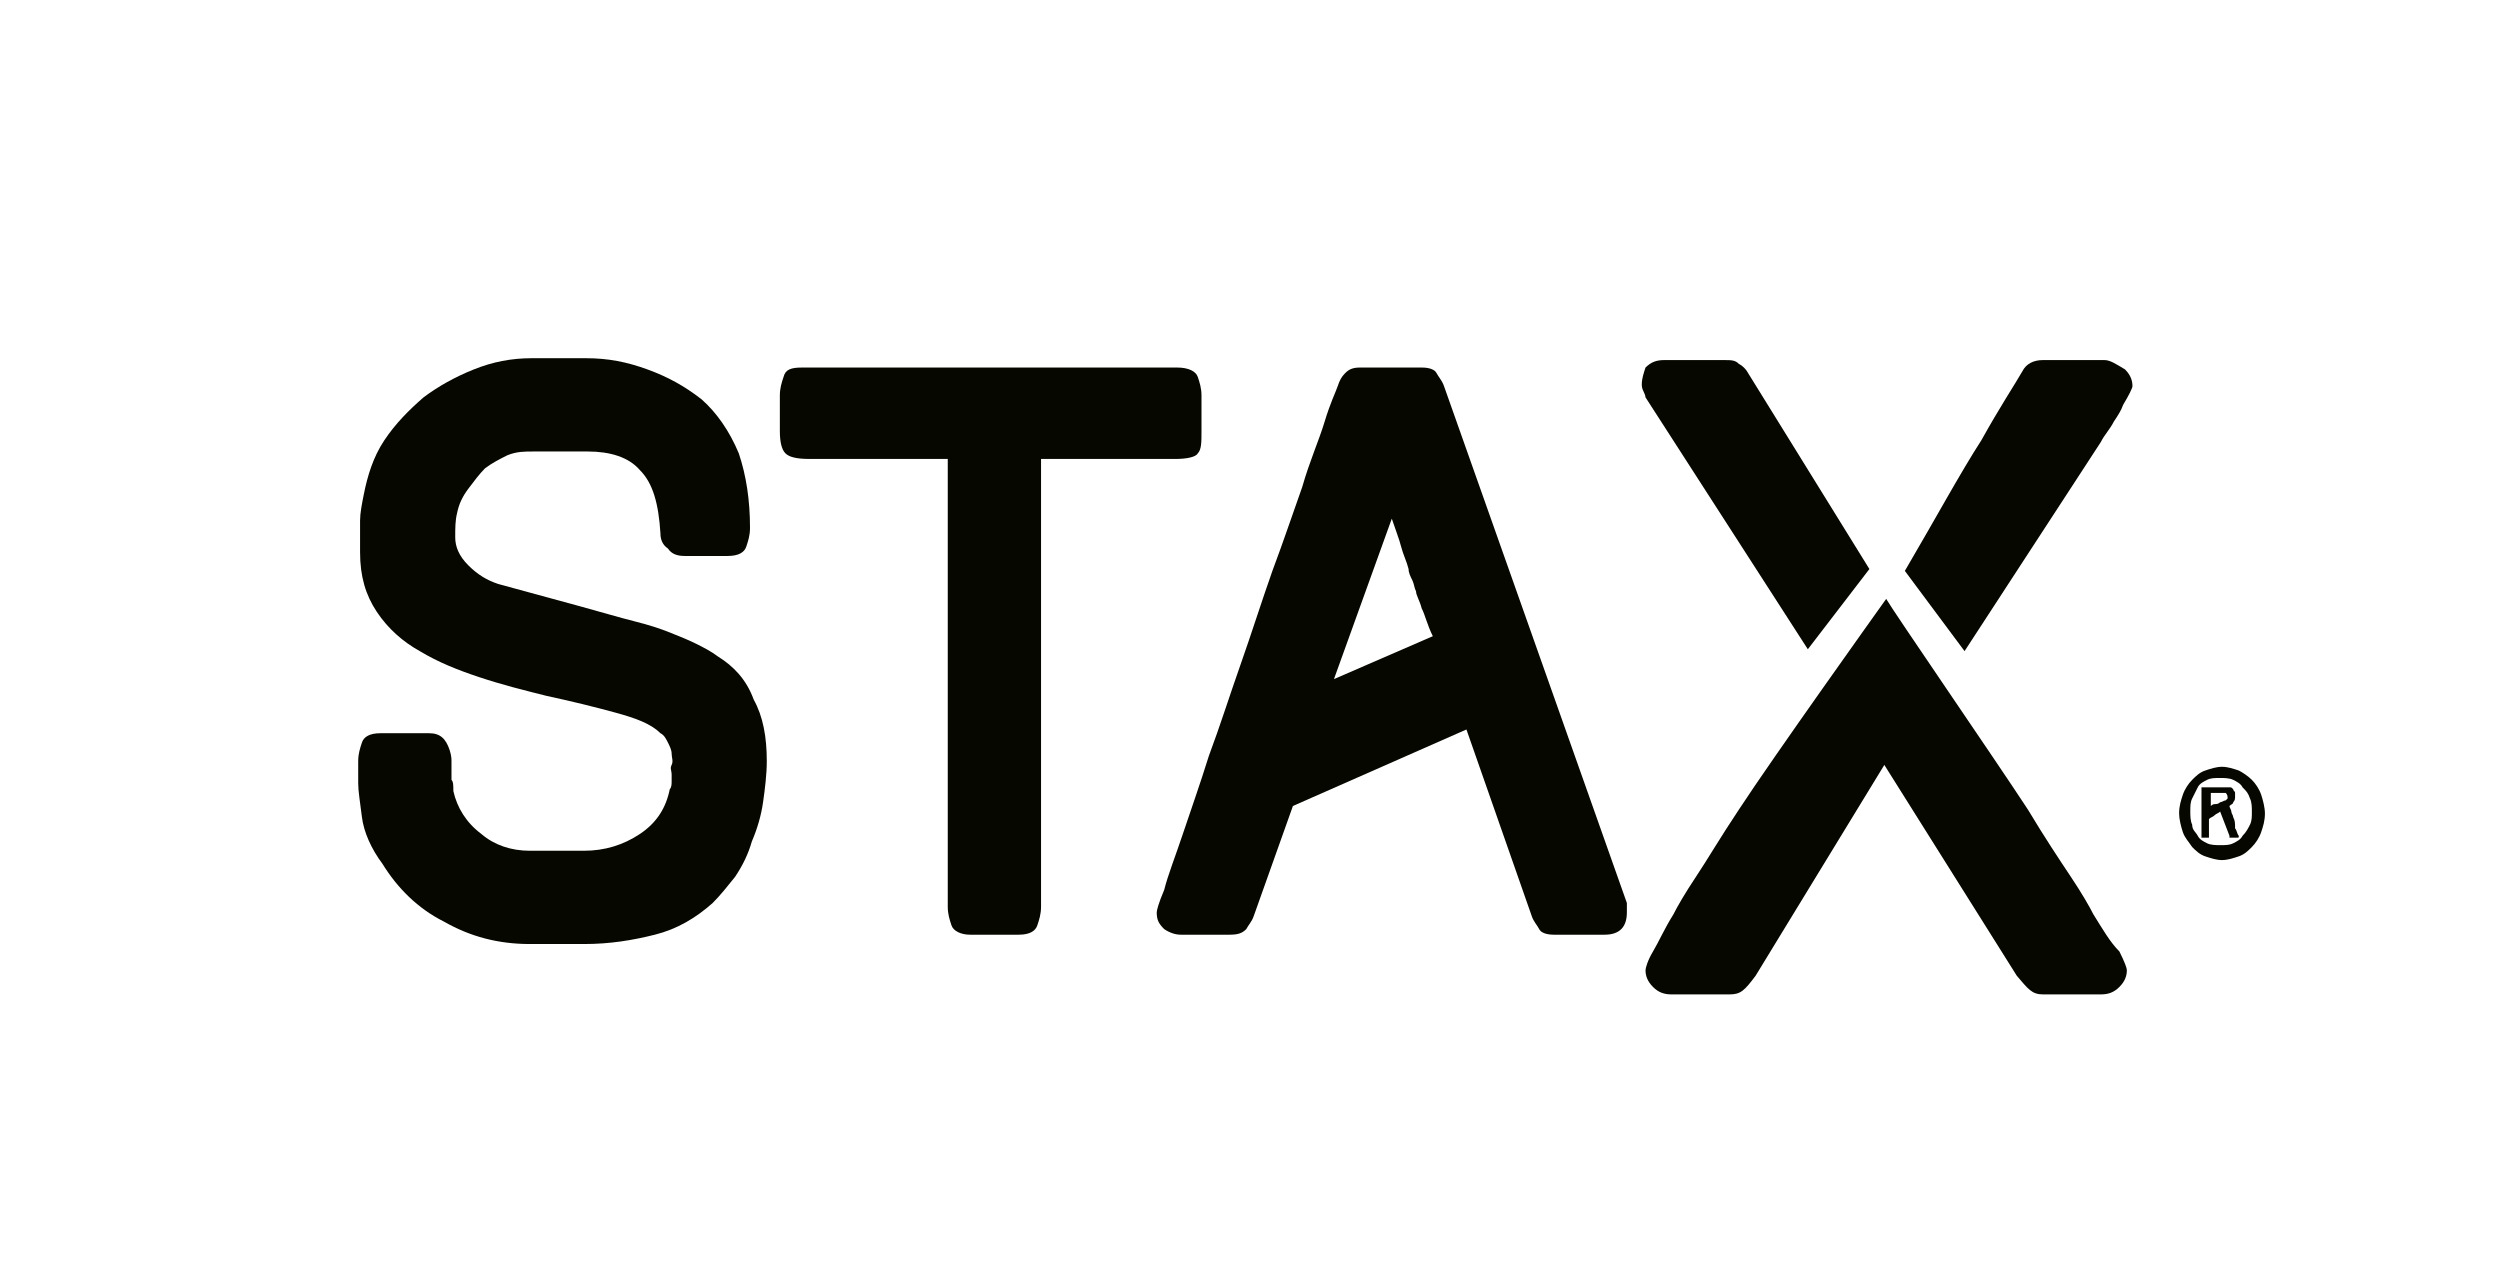
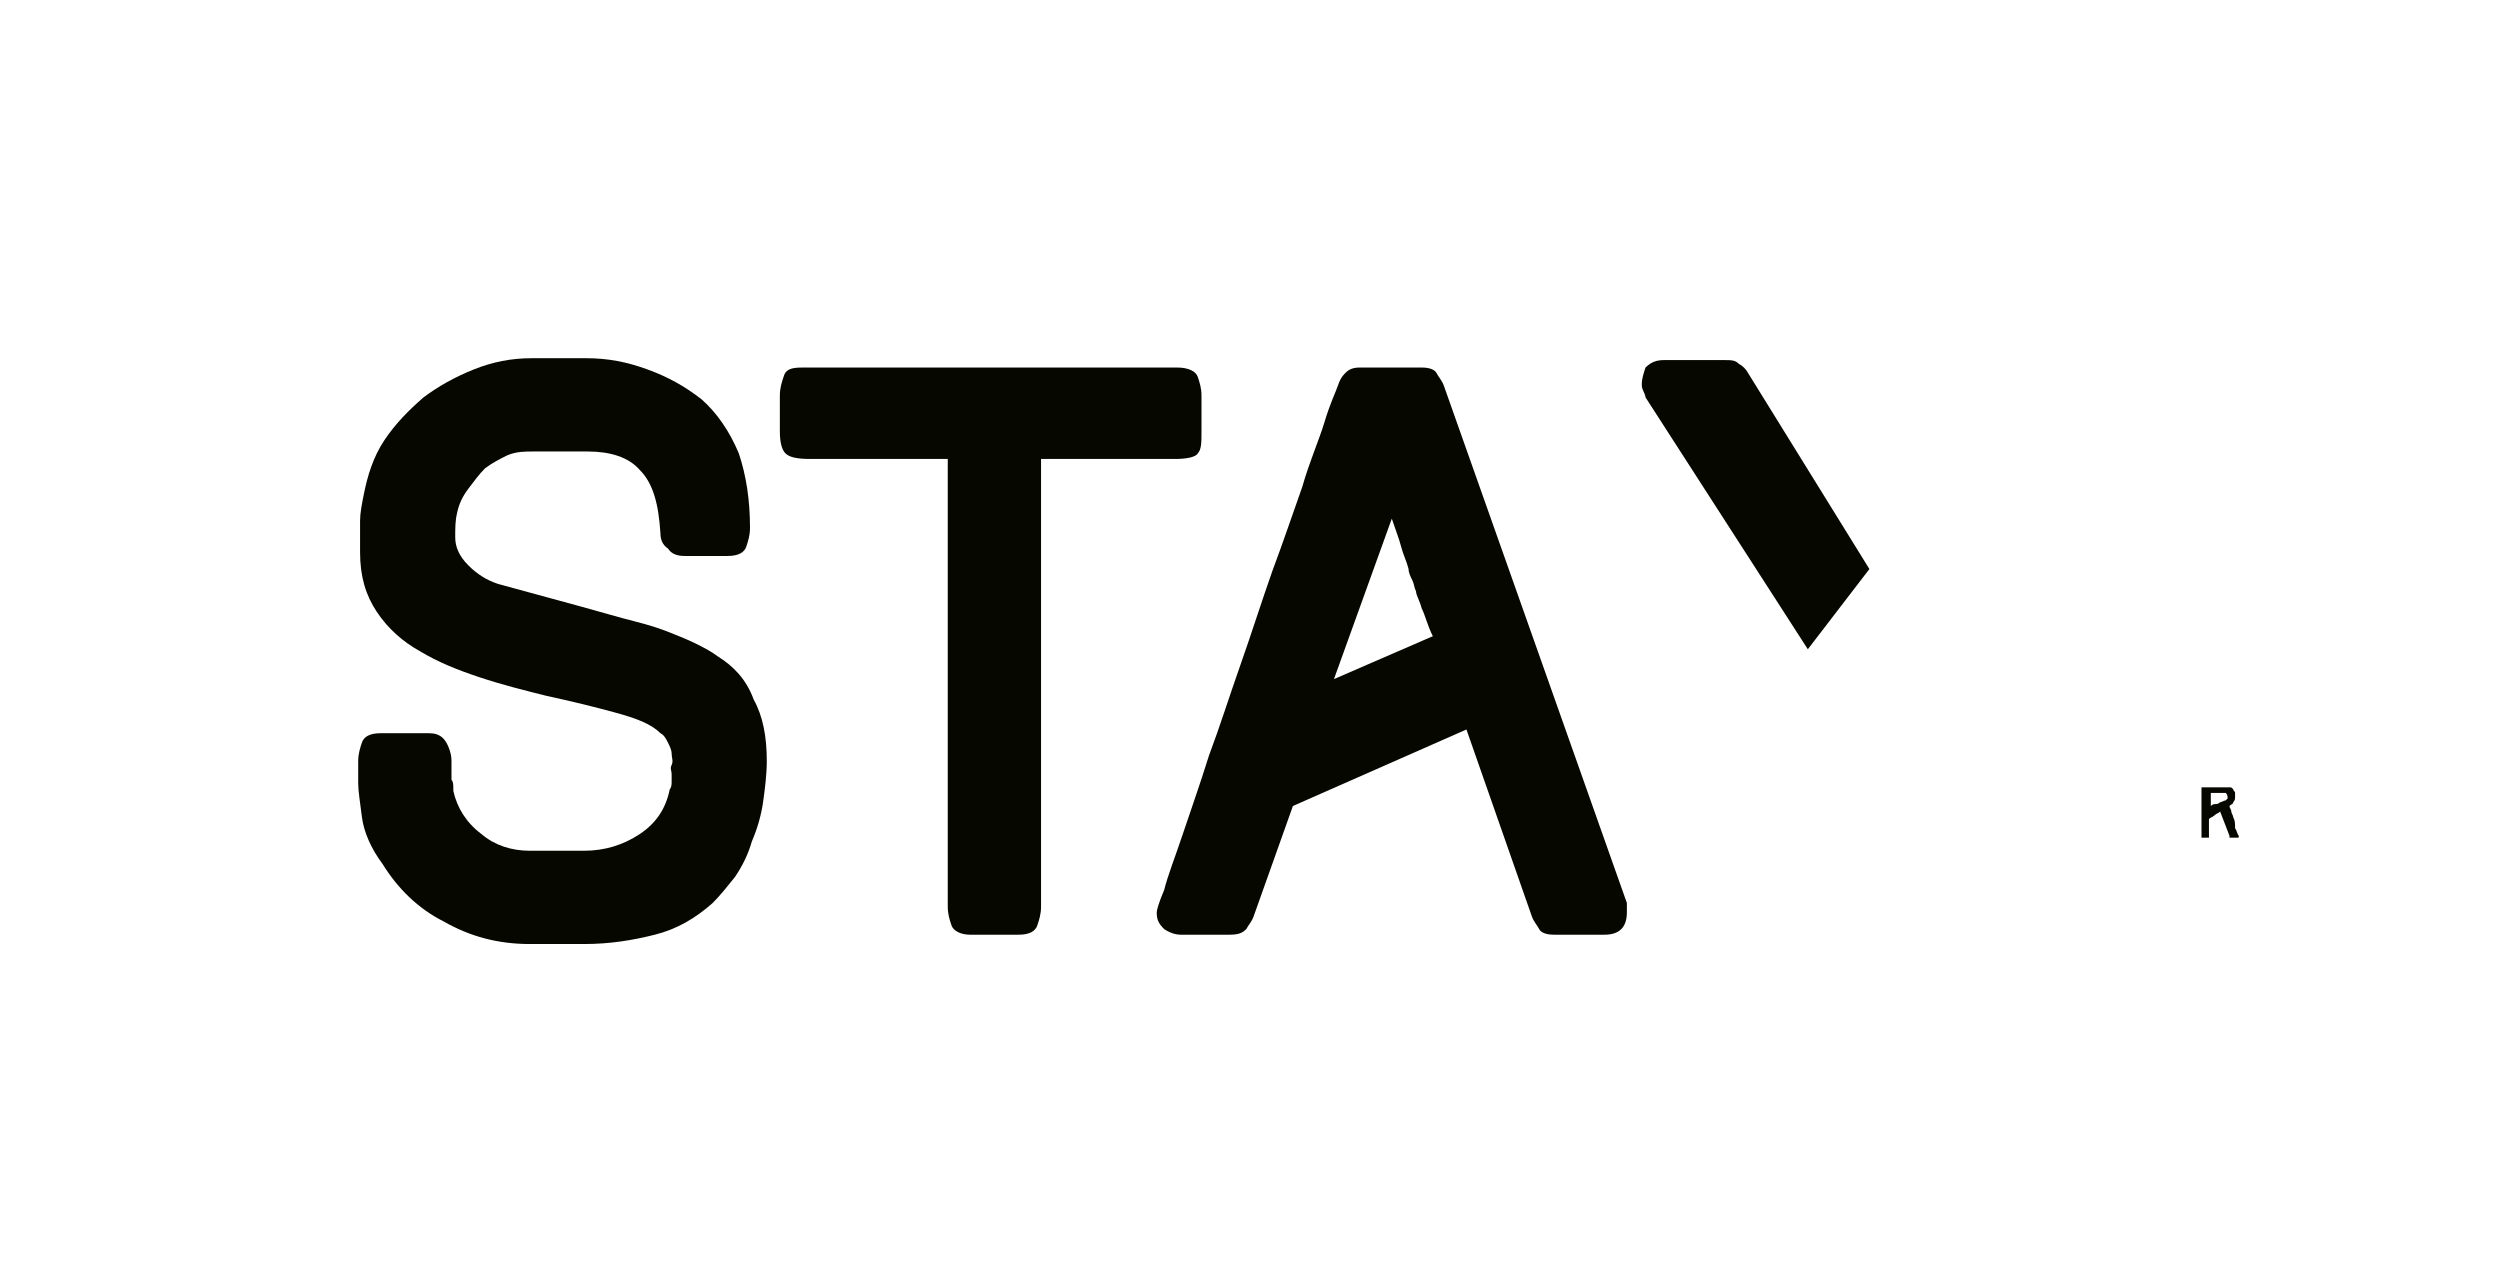
<svg xmlns="http://www.w3.org/2000/svg" version="1.1" id="Capa_1" x="0px" y="0px" viewBox="0 0 134 68" style="enable-background:new 0 0 134 68;" xml:space="preserve">
  <style type="text/css">
	.st0{fill:#060800;}
</style>
-   <path class="st0" d="M112.8,19.3h-3.3c-0.5,0-0.9,0.2-1.1,0.6c-0.4,0.7-1.2,1.9-2.2,3.7c-1.1,1.7-2.4,4.1-4.1,7l3.2,4.3l7.3-11.2  c0.2-0.4,0.5-0.7,0.7-1.1c0.2-0.3,0.4-0.6,0.5-0.9c0.3-0.5,0.5-0.9,0.5-1c0-0.3-0.1-0.6-0.4-0.9C113.4,19.5,113.1,19.3,112.8,19.3" />
  <path class="st0" d="M96.9,34.8l3.3-4.3l-6.5-10.5v0c-0.1-0.2-0.3-0.4-0.5-0.5c-0.2-0.2-0.4-0.2-0.8-0.2h-3.2c-0.4,0-0.7,0.1-1,0.4  C88.1,20,88,20.3,88,20.6c0,0.1,0,0.2,0.1,0.4c0.1,0.2,0.1,0.3,0.1,0.3L96.9,34.8z" />
-   <path class="st0" d="M112.2,49c-0.2-0.4-0.6-1.1-1.2-2c-0.6-0.9-1.4-2.1-2.3-3.6c-1.9-2.9-7.2-10.6-7.6-11.3  c-0.5,0.7-6,8.4-7.9,11.3c-1,1.5-1.7,2.7-2.3,3.6c-0.6,0.9-1,1.6-1.2,2c-0.5,0.8-0.8,1.5-1.1,2c-0.3,0.5-0.4,0.9-0.4,1  c0,0.3,0.1,0.6,0.4,0.9c0.3,0.3,0.6,0.4,1,0.4h3.1c0.6,0,0.8-0.2,1.4-1L101,41l7.1,11.3c0.6,0.7,0.8,1,1.4,1h3.1  c0.4,0,0.7-0.1,1-0.4c0.3-0.3,0.4-0.6,0.4-0.9c0-0.1-0.1-0.4-0.4-1C113.1,50.5,112.7,49.8,112.2,49" />
  <path class="st0" d="M19.3,40.7C19.3,40.7,19.3,40.7,19.3,40.7C19.3,40.6,19.3,40.6,19.3,40.7L19.3,40.7z" />
  <path class="st0" d="M38.5,35.2c-0.4-0.3-0.8-0.5-1.2-0.7c-0.4-0.2-0.9-0.4-1.4-0.6c-0.5-0.2-1.1-0.4-1.9-0.6  c-0.8-0.2-1.8-0.5-2.9-0.8l-4.4-1.2c-0.6-0.2-1.1-0.5-1.6-1c-0.5-0.5-0.7-1-0.7-1.5c0-0.5,0-0.9,0.1-1.3v0c0.1-0.5,0.3-0.9,0.6-1.3  c0.3-0.4,0.6-0.8,0.9-1.1c0.4-0.3,0.8-0.5,1.2-0.7c0.5-0.2,0.9-0.2,1.4-0.2h2.9c1.2,0,2.2,0.3,2.8,1c0.7,0.7,1,1.8,1.1,3.4  c0,0.3,0.1,0.6,0.4,0.8c0.2,0.3,0.5,0.4,0.9,0.4H39c0.6,0,0.9-0.2,1-0.5c0.1-0.3,0.2-0.6,0.2-1c0-1.5-0.2-2.8-0.6-4  c-0.5-1.2-1.2-2.2-2-2.9c-0.9-0.7-1.8-1.2-2.9-1.6c-1.1-0.4-2.1-0.6-3.3-0.6h-2.9c-1.1,0-2.1,0.2-3.1,0.6c-1,0.4-1.9,0.9-2.7,1.5  c-0.8,0.7-1.5,1.4-2.1,2.3c-0.6,0.9-0.9,1.9-1.1,2.9l0,0c-0.1,0.5-0.2,1-0.2,1.4c0,0.4,0,0.8,0,1.2v0.5c0,1.3,0.3,2.3,0.9,3.2  c0.6,0.9,1.4,1.6,2.3,2.1c1,0.6,2,1,3.2,1.4c1.2,0.4,2.4,0.7,3.6,1c1.4,0.3,2.6,0.6,3.7,0.9c1.1,0.3,1.9,0.6,2.4,1.1  c0.2,0.1,0.3,0.3,0.4,0.5c0.1,0.2,0.2,0.4,0.2,0.6c0,0.2,0.1,0.4,0,0.6s0,0.3,0,0.5s0,0.3,0,0.4c0,0.1,0,0.3-0.1,0.4  c-0.2,1-0.7,1.8-1.6,2.4c-0.9,0.6-1.9,0.9-3,0.9h-2.9c-1,0-1.9-0.3-2.6-0.9c-0.8-0.6-1.3-1.4-1.5-2.3c0-0.3,0-0.5-0.1-0.6  c0-0.2,0-0.3,0-0.4v-0.6c0-0.1,0-0.3-0.1-0.6c-0.2-0.6-0.5-0.9-1.1-0.9h-2.6c-0.6,0-0.9,0.2-1,0.5c-0.1,0.3-0.2,0.6-0.2,1  c0,0.4,0,0.8,0,1.2c0,0.4,0.1,1,0.2,1.8c0.1,0.8,0.5,1.7,1.1,2.5c0.8,1.3,1.9,2.4,3.3,3.1c1.4,0.8,2.9,1.2,4.6,1.2h2.9  c1.4,0,2.6-0.2,3.8-0.5c1.2-0.3,2.2-0.9,3.1-1.7c0.4-0.4,0.8-0.9,1.2-1.4c0.4-0.6,0.7-1.2,0.9-1.9c0.3-0.7,0.5-1.4,0.6-2.1  c0.1-0.7,0.2-1.5,0.2-2.2c0-1.3-0.2-2.4-0.7-3.3C40,36.4,39.3,35.7,38.5,35.2" />
  <path class="st0" d="M64.2,24.3c0.2-0.2,0.2-0.6,0.2-1.2v-1.9c0-0.4-0.1-0.7-0.2-1c-0.1-0.3-0.5-0.5-1.1-0.5H43  c-0.6,0-0.9,0.1-1,0.5c-0.1,0.3-0.2,0.6-0.2,1v1.9c0,0.6,0.1,1,0.3,1.2c0.2,0.2,0.6,0.3,1.3,0.3h7.4v24c0,0.4,0.1,0.7,0.2,1  c0.1,0.3,0.5,0.5,1,0.5h2.6c0.6,0,0.9-0.2,1-0.5c0.1-0.3,0.2-0.6,0.2-1v-24H63C63.6,24.6,64.1,24.5,64.2,24.3" />
  <path class="st0" d="M77.4,20.7c-0.1-0.3-0.3-0.5-0.4-0.7c-0.1-0.2-0.4-0.3-0.8-0.3h-3.3c-0.4,0-0.6,0.1-0.8,0.3  c-0.2,0.2-0.3,0.4-0.4,0.7c-0.1,0.3-0.4,0.9-0.7,1.9c-0.3,1-0.8,2.1-1.2,3.5c-0.5,1.4-1,2.9-1.6,4.5c-0.6,1.7-1.1,3.3-1.7,5  c-0.6,1.7-1.1,3.3-1.7,4.9c-0.5,1.6-1,3-1.4,4.2c-0.4,1.2-0.8,2.2-1,3c-0.3,0.7-0.4,1.1-0.4,1.2c0,0.4,0.1,0.6,0.4,0.9  c0.3,0.2,0.6,0.3,0.9,0.3h2.6c0.5,0,0.7-0.1,0.9-0.3c0.1-0.2,0.3-0.4,0.4-0.7l2.1-5.9l9.3-4.1l3.5,10c0.1,0.3,0.3,0.5,0.4,0.7  c0.1,0.2,0.4,0.3,0.8,0.3h2.7c0.8,0,1.2-0.4,1.2-1.2v-0.2c0,0,0-0.1,0-0.3L77.4,20.7z M71.5,36.4l3.1-8.6c0.2,0.6,0.4,1.1,0.5,1.5  c0.1,0.4,0.3,0.8,0.4,1.2c0,0.2,0.1,0.4,0.2,0.6c0.1,0.2,0.1,0.4,0.2,0.6c0,0.2,0.2,0.5,0.3,0.9c0.2,0.4,0.3,0.9,0.6,1.5L71.5,36.4z  " />
-   <path class="st0" d="M120.7,41.8c-0.2-0.2-0.5-0.4-0.7-0.5c-0.3-0.1-0.6-0.2-0.9-0.2c-0.3,0-0.6,0.1-0.9,0.2  c-0.3,0.1-0.5,0.3-0.7,0.5c-0.2,0.2-0.4,0.5-0.5,0.8c-0.1,0.3-0.2,0.6-0.2,1c0,0.3,0.1,0.7,0.2,1c0.1,0.3,0.3,0.5,0.5,0.8  c0.2,0.2,0.4,0.4,0.7,0.5c0.3,0.1,0.6,0.2,0.9,0.2c0.3,0,0.6-0.1,0.9-0.2c0.3-0.1,0.5-0.3,0.7-0.5c0.2-0.2,0.4-0.5,0.5-0.8  c0.1-0.3,0.2-0.6,0.2-1c0-0.3-0.1-0.7-0.2-1C121.1,42.3,120.9,42,120.7,41.8 M120.6,44.2c-0.1,0.2-0.2,0.4-0.4,0.6  c-0.1,0.2-0.3,0.3-0.5,0.4c-0.2,0.1-0.4,0.1-0.7,0.1c-0.2,0-0.5,0-0.7-0.1c-0.2-0.1-0.4-0.2-0.5-0.4c-0.1-0.2-0.3-0.3-0.3-0.6  c-0.1-0.2-0.1-0.5-0.1-0.7c0-0.3,0-0.5,0.1-0.7c0.1-0.2,0.2-0.4,0.3-0.6c0.1-0.2,0.3-0.3,0.5-0.4c0.2-0.1,0.4-0.1,0.7-0.1  c0.2,0,0.5,0,0.7,0.1c0.2,0.1,0.4,0.2,0.5,0.4c0.2,0.2,0.3,0.3,0.4,0.6c0.1,0.2,0.1,0.5,0.1,0.7C120.7,43.8,120.7,44,120.6,44.2" />
  <path class="st0" d="M119.7,43.8c0-0.1-0.1-0.2-0.1-0.3c0-0.1-0.1-0.2-0.1-0.3c0.1-0.1,0.2-0.1,0.2-0.2c0.1-0.1,0.1-0.2,0.1-0.3  c0-0.1,0-0.1,0-0.2c0-0.1-0.1-0.1-0.1-0.2c-0.1-0.1-0.1-0.1-0.2-0.1c-0.1,0-0.1,0-0.2,0h-1.2c0,0-0.1,0-0.1,0c0,0,0,0,0,0.1v2.5  c0,0,0,0.1,0,0.1c0,0,0,0,0.1,0h0.2c0.1,0,0.1,0,0.1,0c0,0,0-0.1,0-0.1v-0.9c0.1-0.1,0.2-0.1,0.3-0.2c0.1-0.1,0.2-0.1,0.3-0.2  l0.5,1.3c0,0,0,0,0,0.1c0,0,0,0,0.1,0h0.3c0.1,0,0.1,0,0.1-0.1c-0.1-0.1-0.1-0.3-0.2-0.4C119.8,44.1,119.8,44,119.7,43.8   M119.4,42.8L119.4,42.8c0,0-0.1,0.1-0.1,0.1c-0.1,0-0.2,0.1-0.3,0.1c-0.1,0.1-0.2,0.1-0.3,0.1c-0.1,0-0.2,0.1-0.2,0.1v-0.7h0.8  C119.4,42.6,119.4,42.7,119.4,42.8C119.4,42.8,119.4,42.8,119.4,42.8" />
</svg>